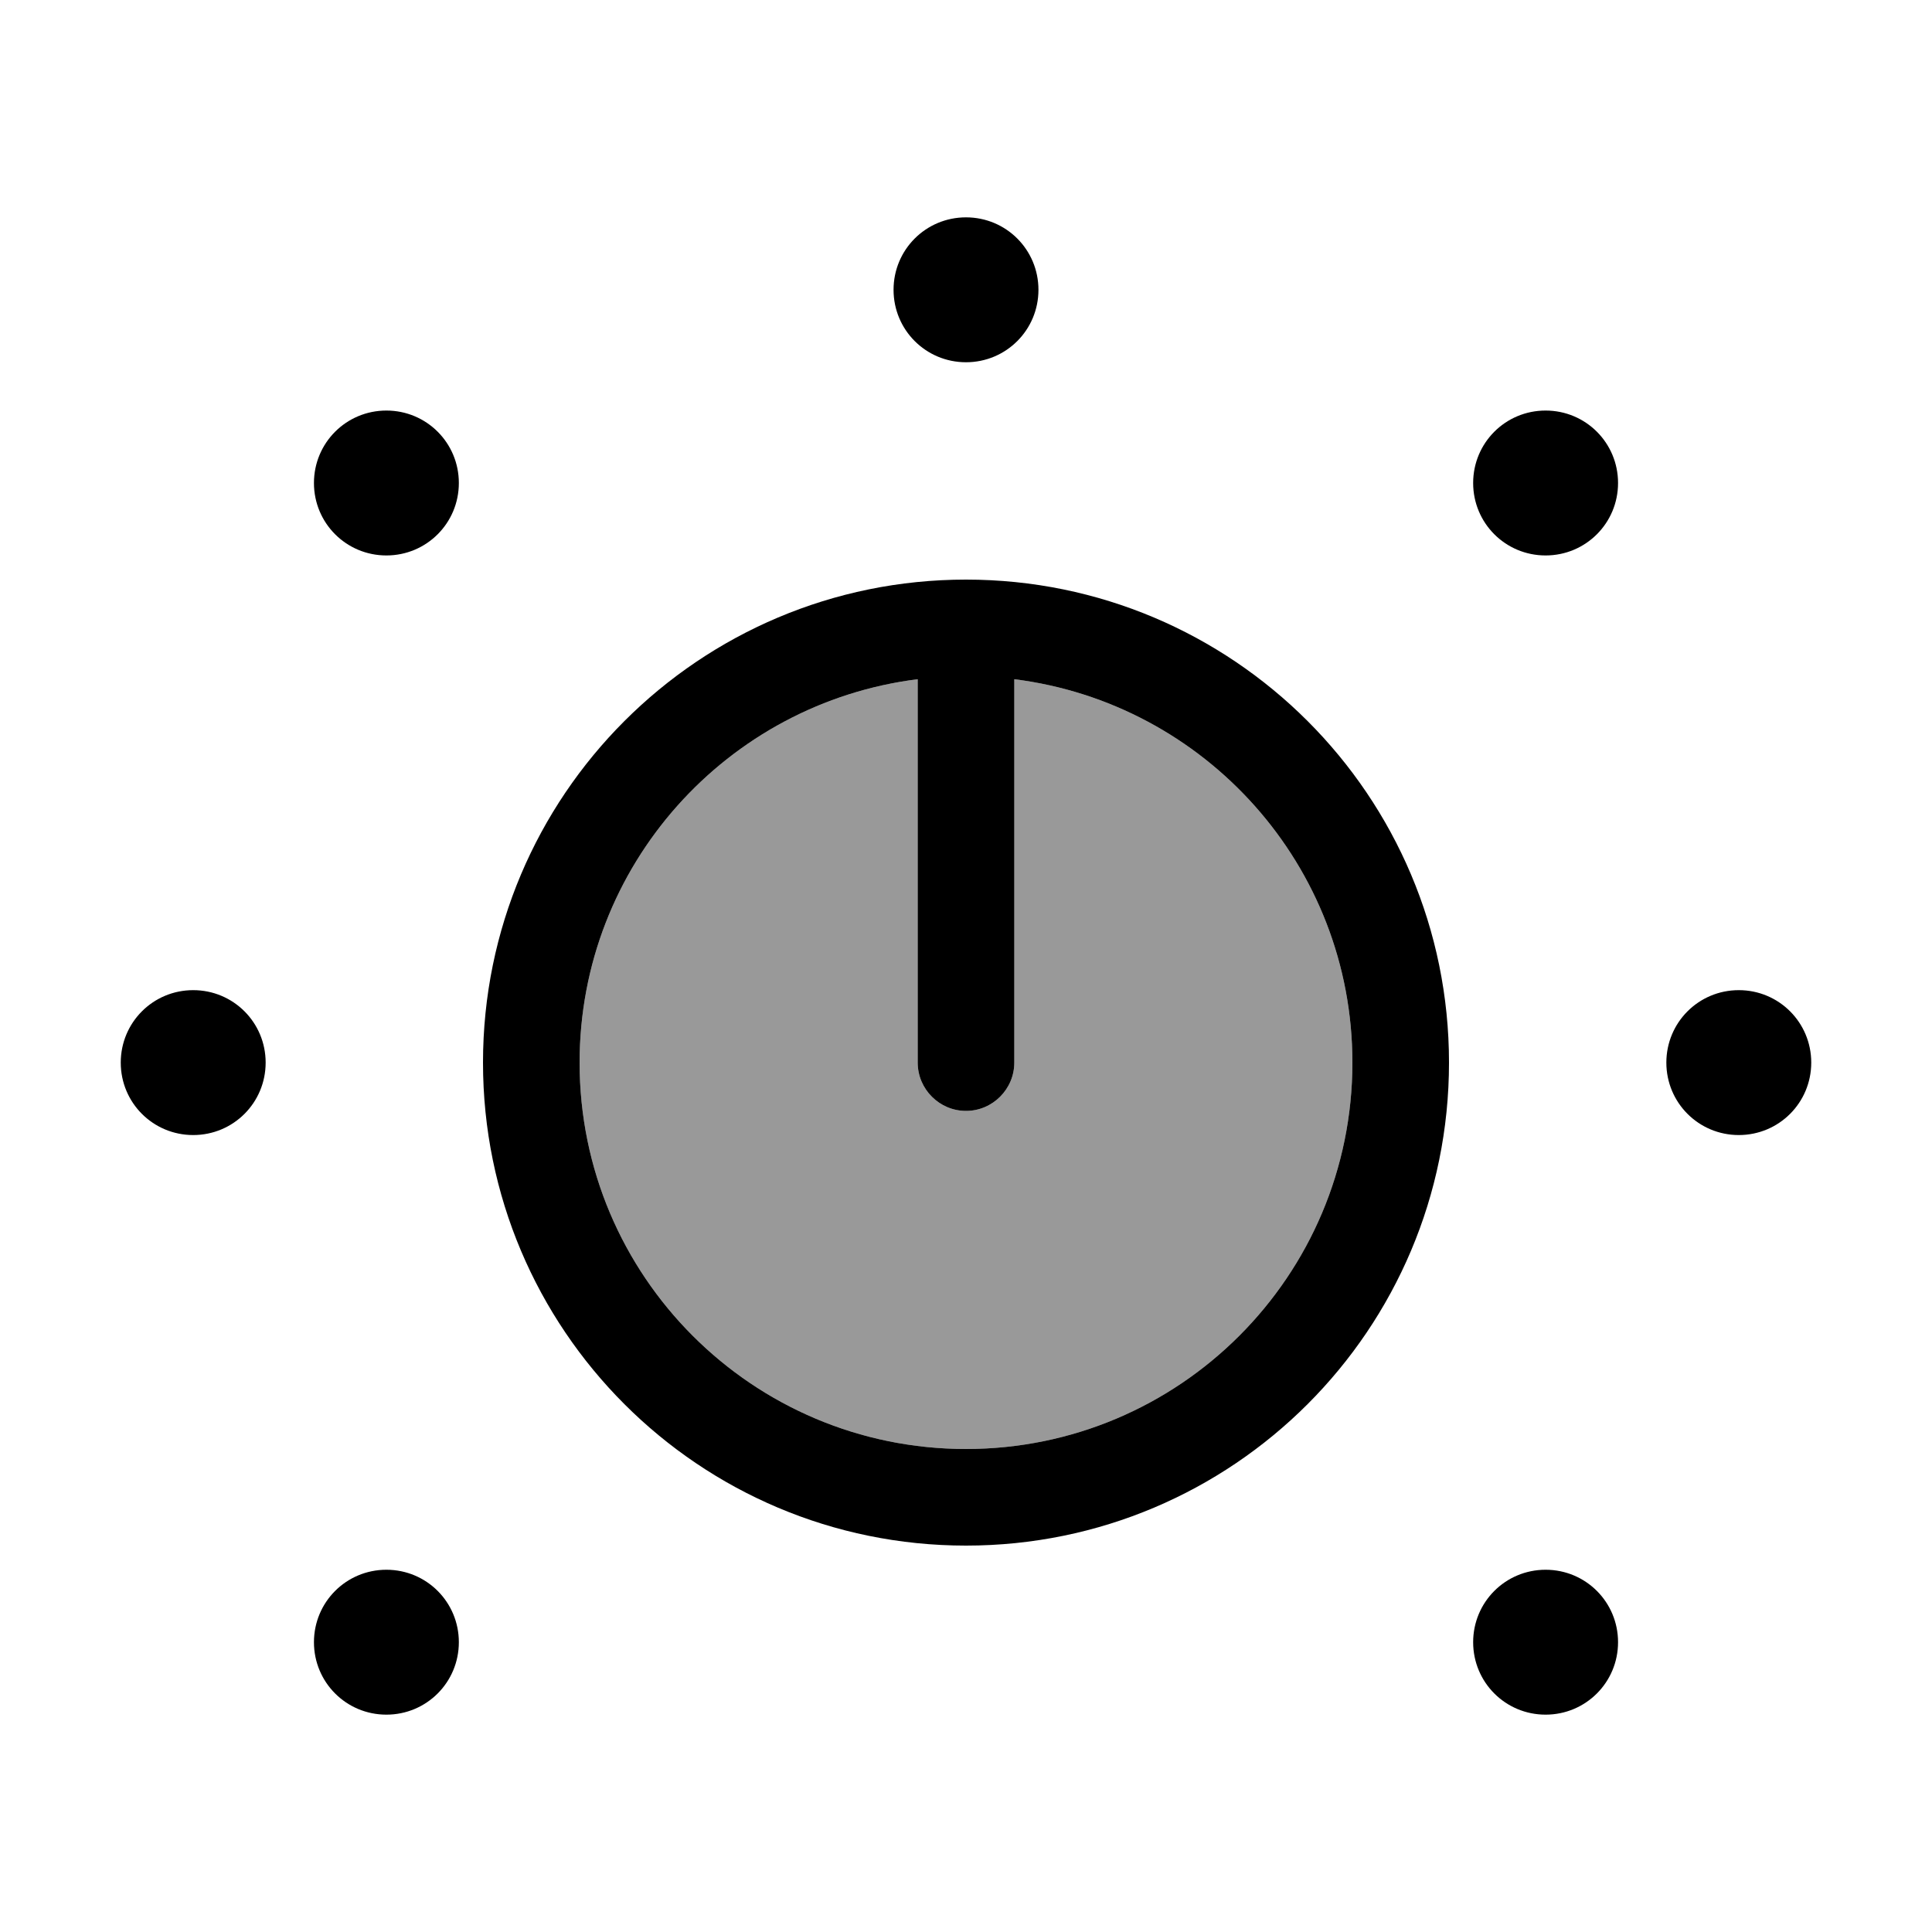
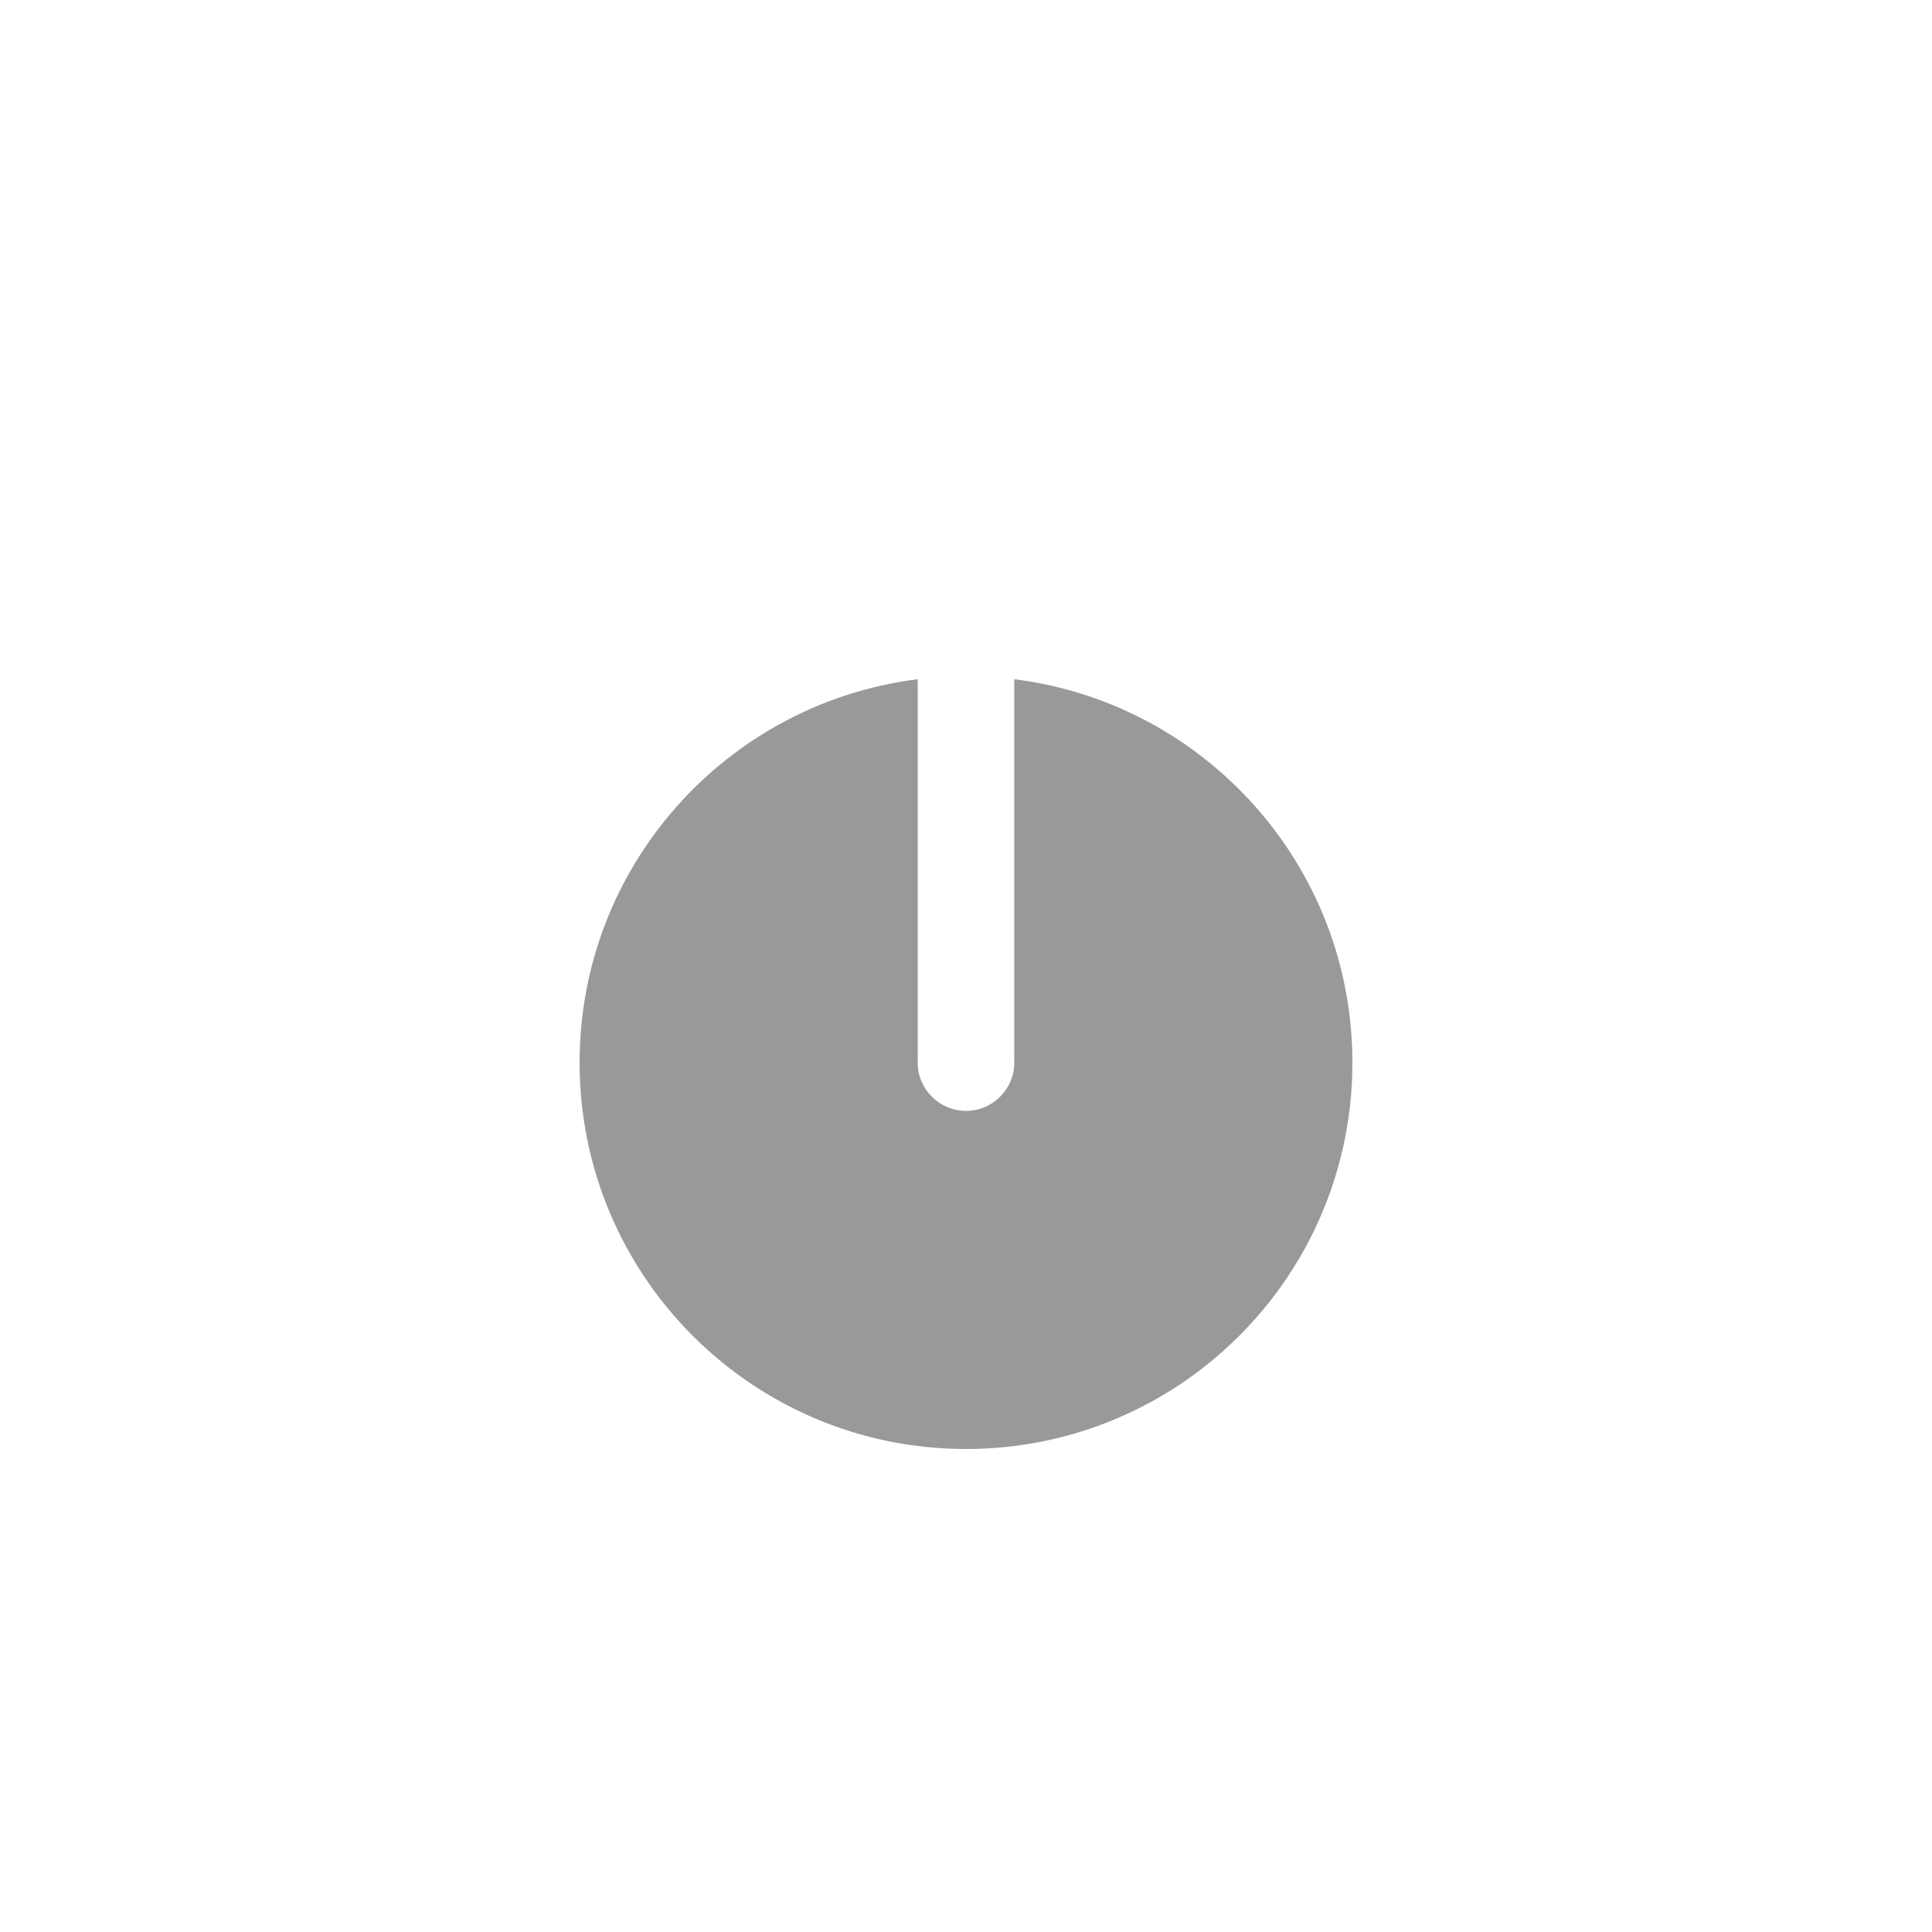
<svg xmlns="http://www.w3.org/2000/svg" viewBox="0 0 640 640">
  <path opacity=".4" fill="currentColor" d="M192 352C192 422.7 249.3 480 320 480C390.7 480 448 422.7 448 352C448 286.7 399.1 232.9 336 225L336 352C336 360.8 328.8 368 320 368C311.2 368 304 360.8 304 352L304 225C240.9 232.9 192 286.7 192 352z" />
-   <path fill="currentColor" d="M320 120C333.3 120 344 109.3 344 96C344 82.7 333.3 72 320 72C306.7 72 296 82.7 296 96C296 109.3 306.7 120 320 120zM336 352L336 225C399.1 232.9 448 286.7 448 352C448 422.7 390.7 480 320 480C249.3 480 192 422.7 192 352C192 286.7 240.9 232.9 304 225L304 352C304 360.8 311.2 368 320 368C328.8 368 336 360.8 336 352zM320 192C231.6 192 160 263.6 160 352C160 440.4 231.6 512 320 512C408.4 512 480 440.4 480 352C480 263.6 408.4 192 320 192zM600 352C600 338.7 589.3 328 576 328C562.7 328 552 338.7 552 352C552 365.3 562.7 376 576 376C589.3 376 600 365.3 600 352zM64 376C77.3 376 88 365.3 88 352C88 338.7 77.3 328 64 328C50.7 328 40 338.7 40 352C40 365.3 50.7 376 64 376zM152 160C152 146.7 141.3 136 128 136C114.7 136 104 146.7 104 160C104 173.3 114.7 184 128 184C141.3 184 152 173.3 152 160zM512 184C525.3 184 536 173.3 536 160C536 146.7 525.3 136 512 136C498.7 136 488 146.7 488 160C488 173.3 498.7 184 512 184zM152 544C152 530.7 141.3 520 128 520C114.7 520 104 530.7 104 544C104 557.3 114.7 568 128 568C141.3 568 152 557.3 152 544zM512 568C525.3 568 536 557.3 536 544C536 530.7 525.3 520 512 520C498.7 520 488 530.7 488 544C488 557.3 498.7 568 512 568z" />
</svg>